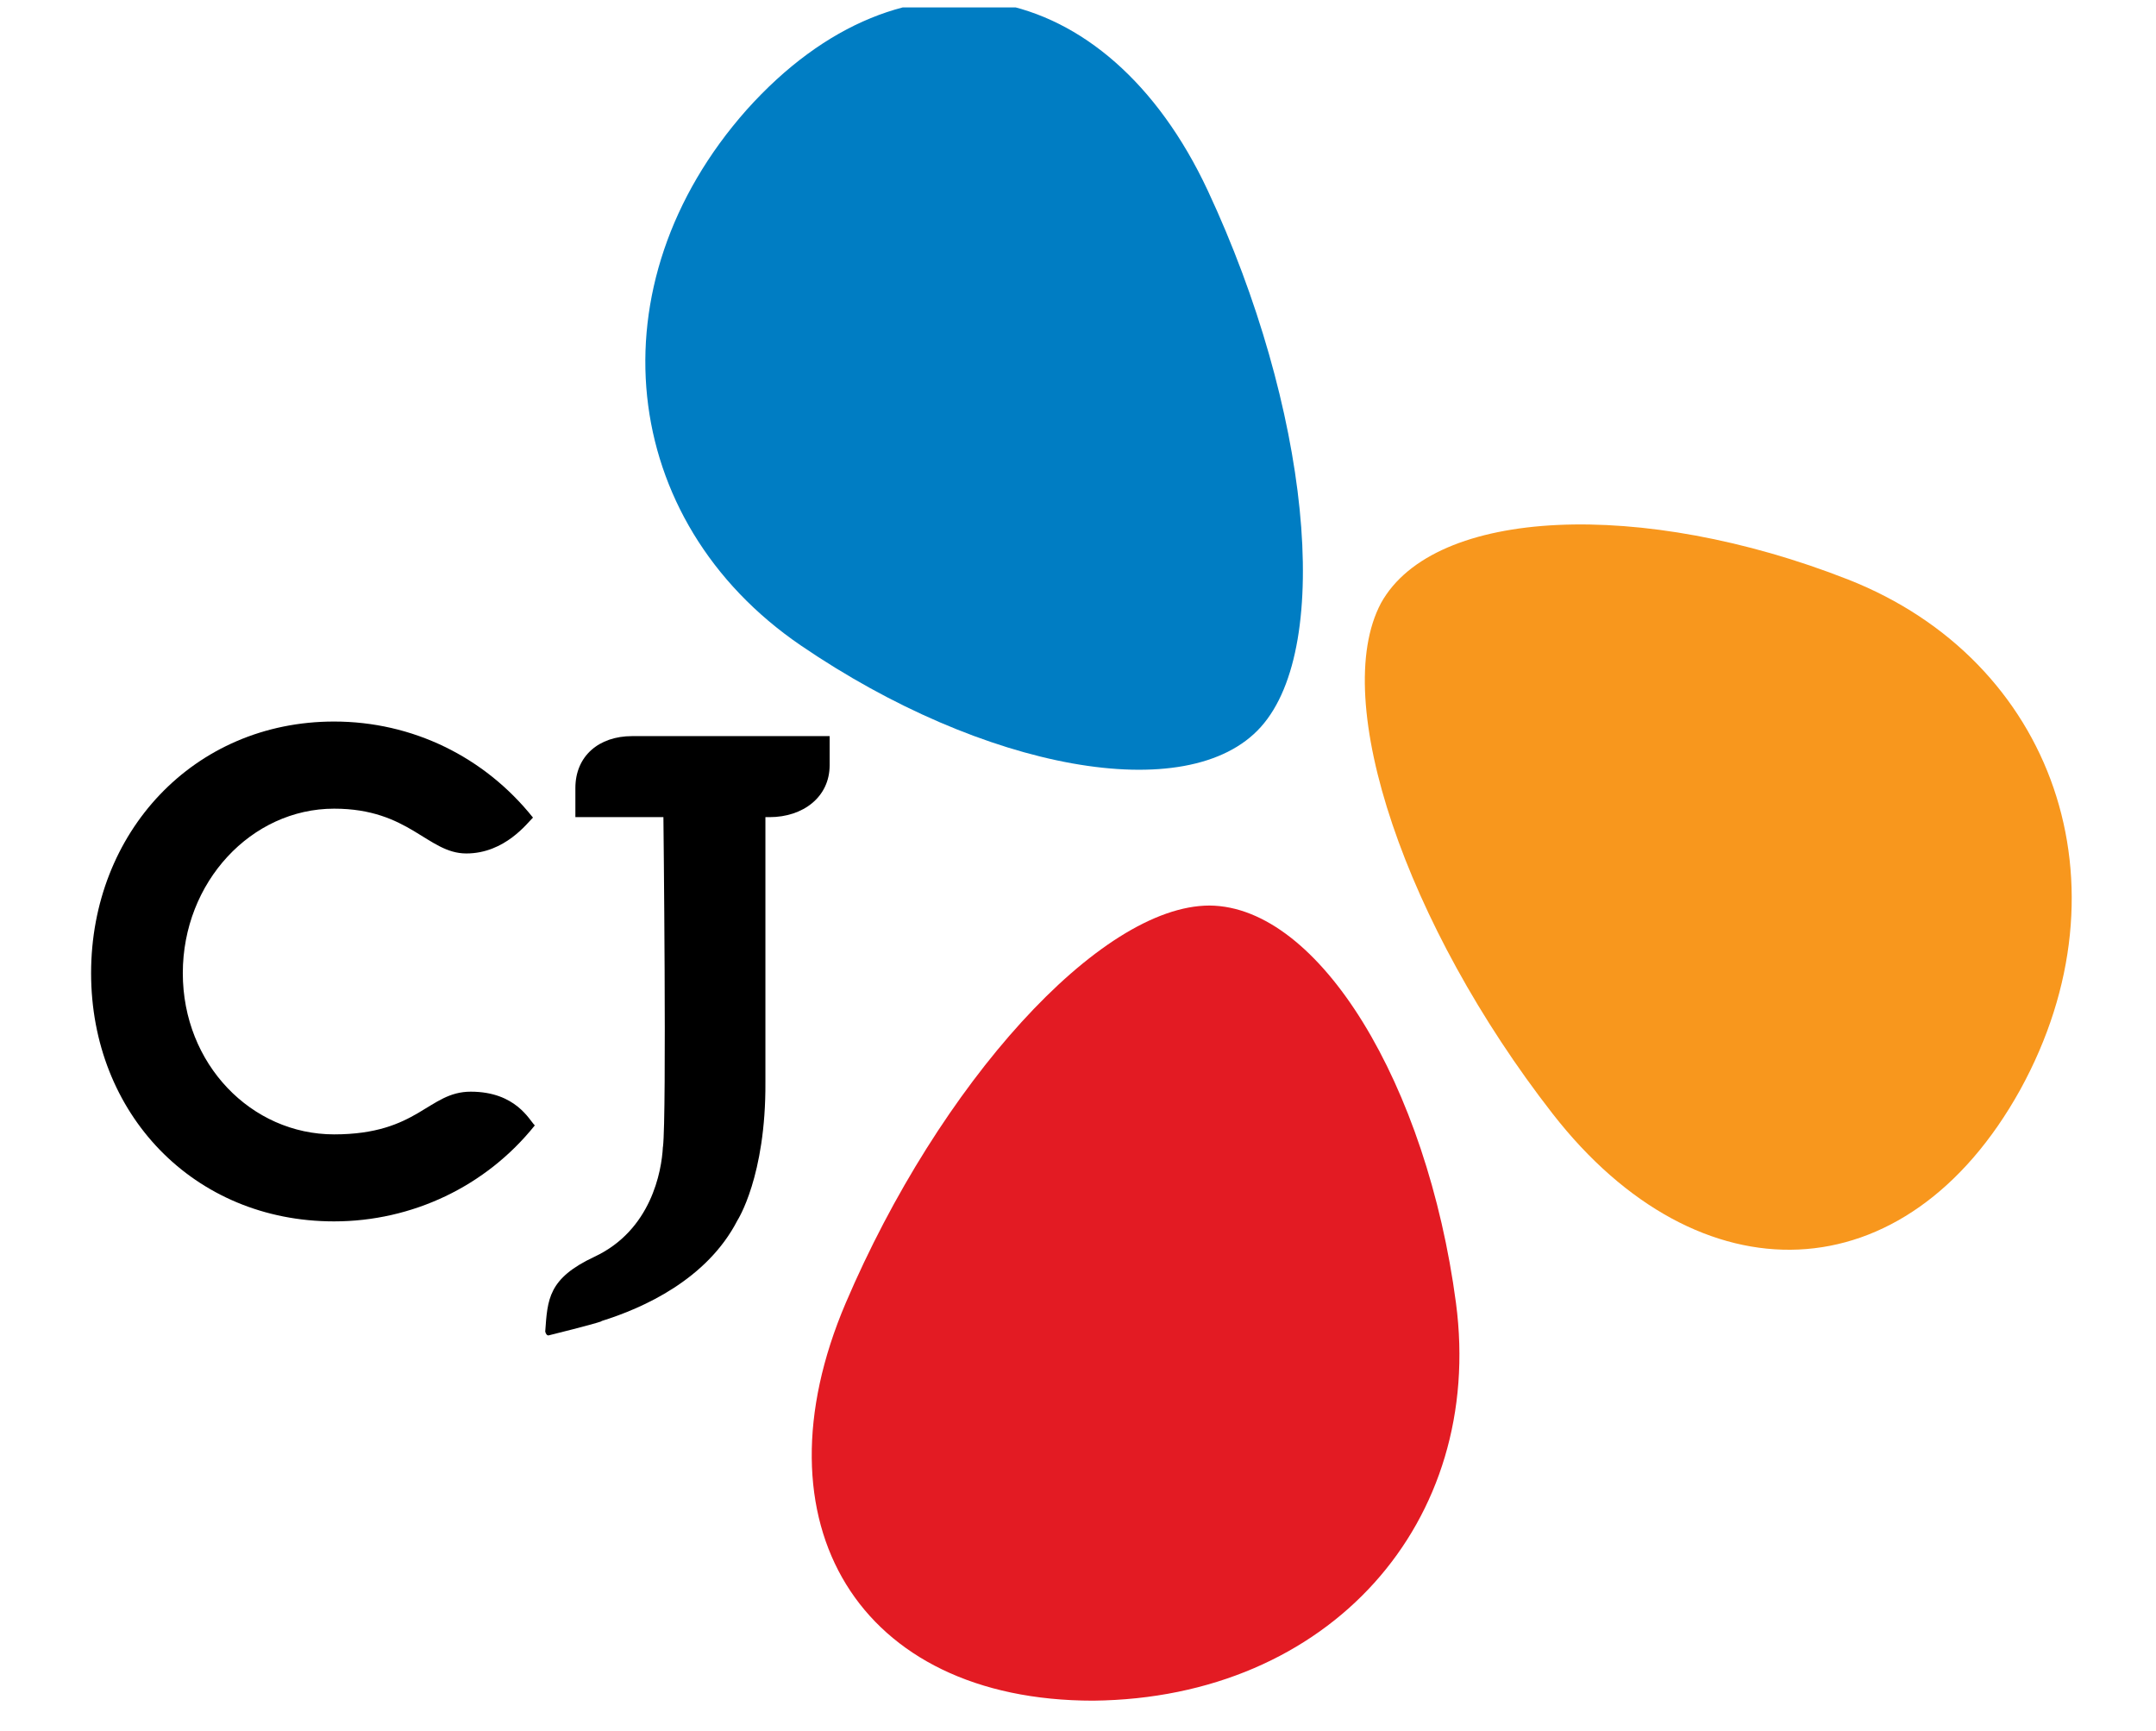
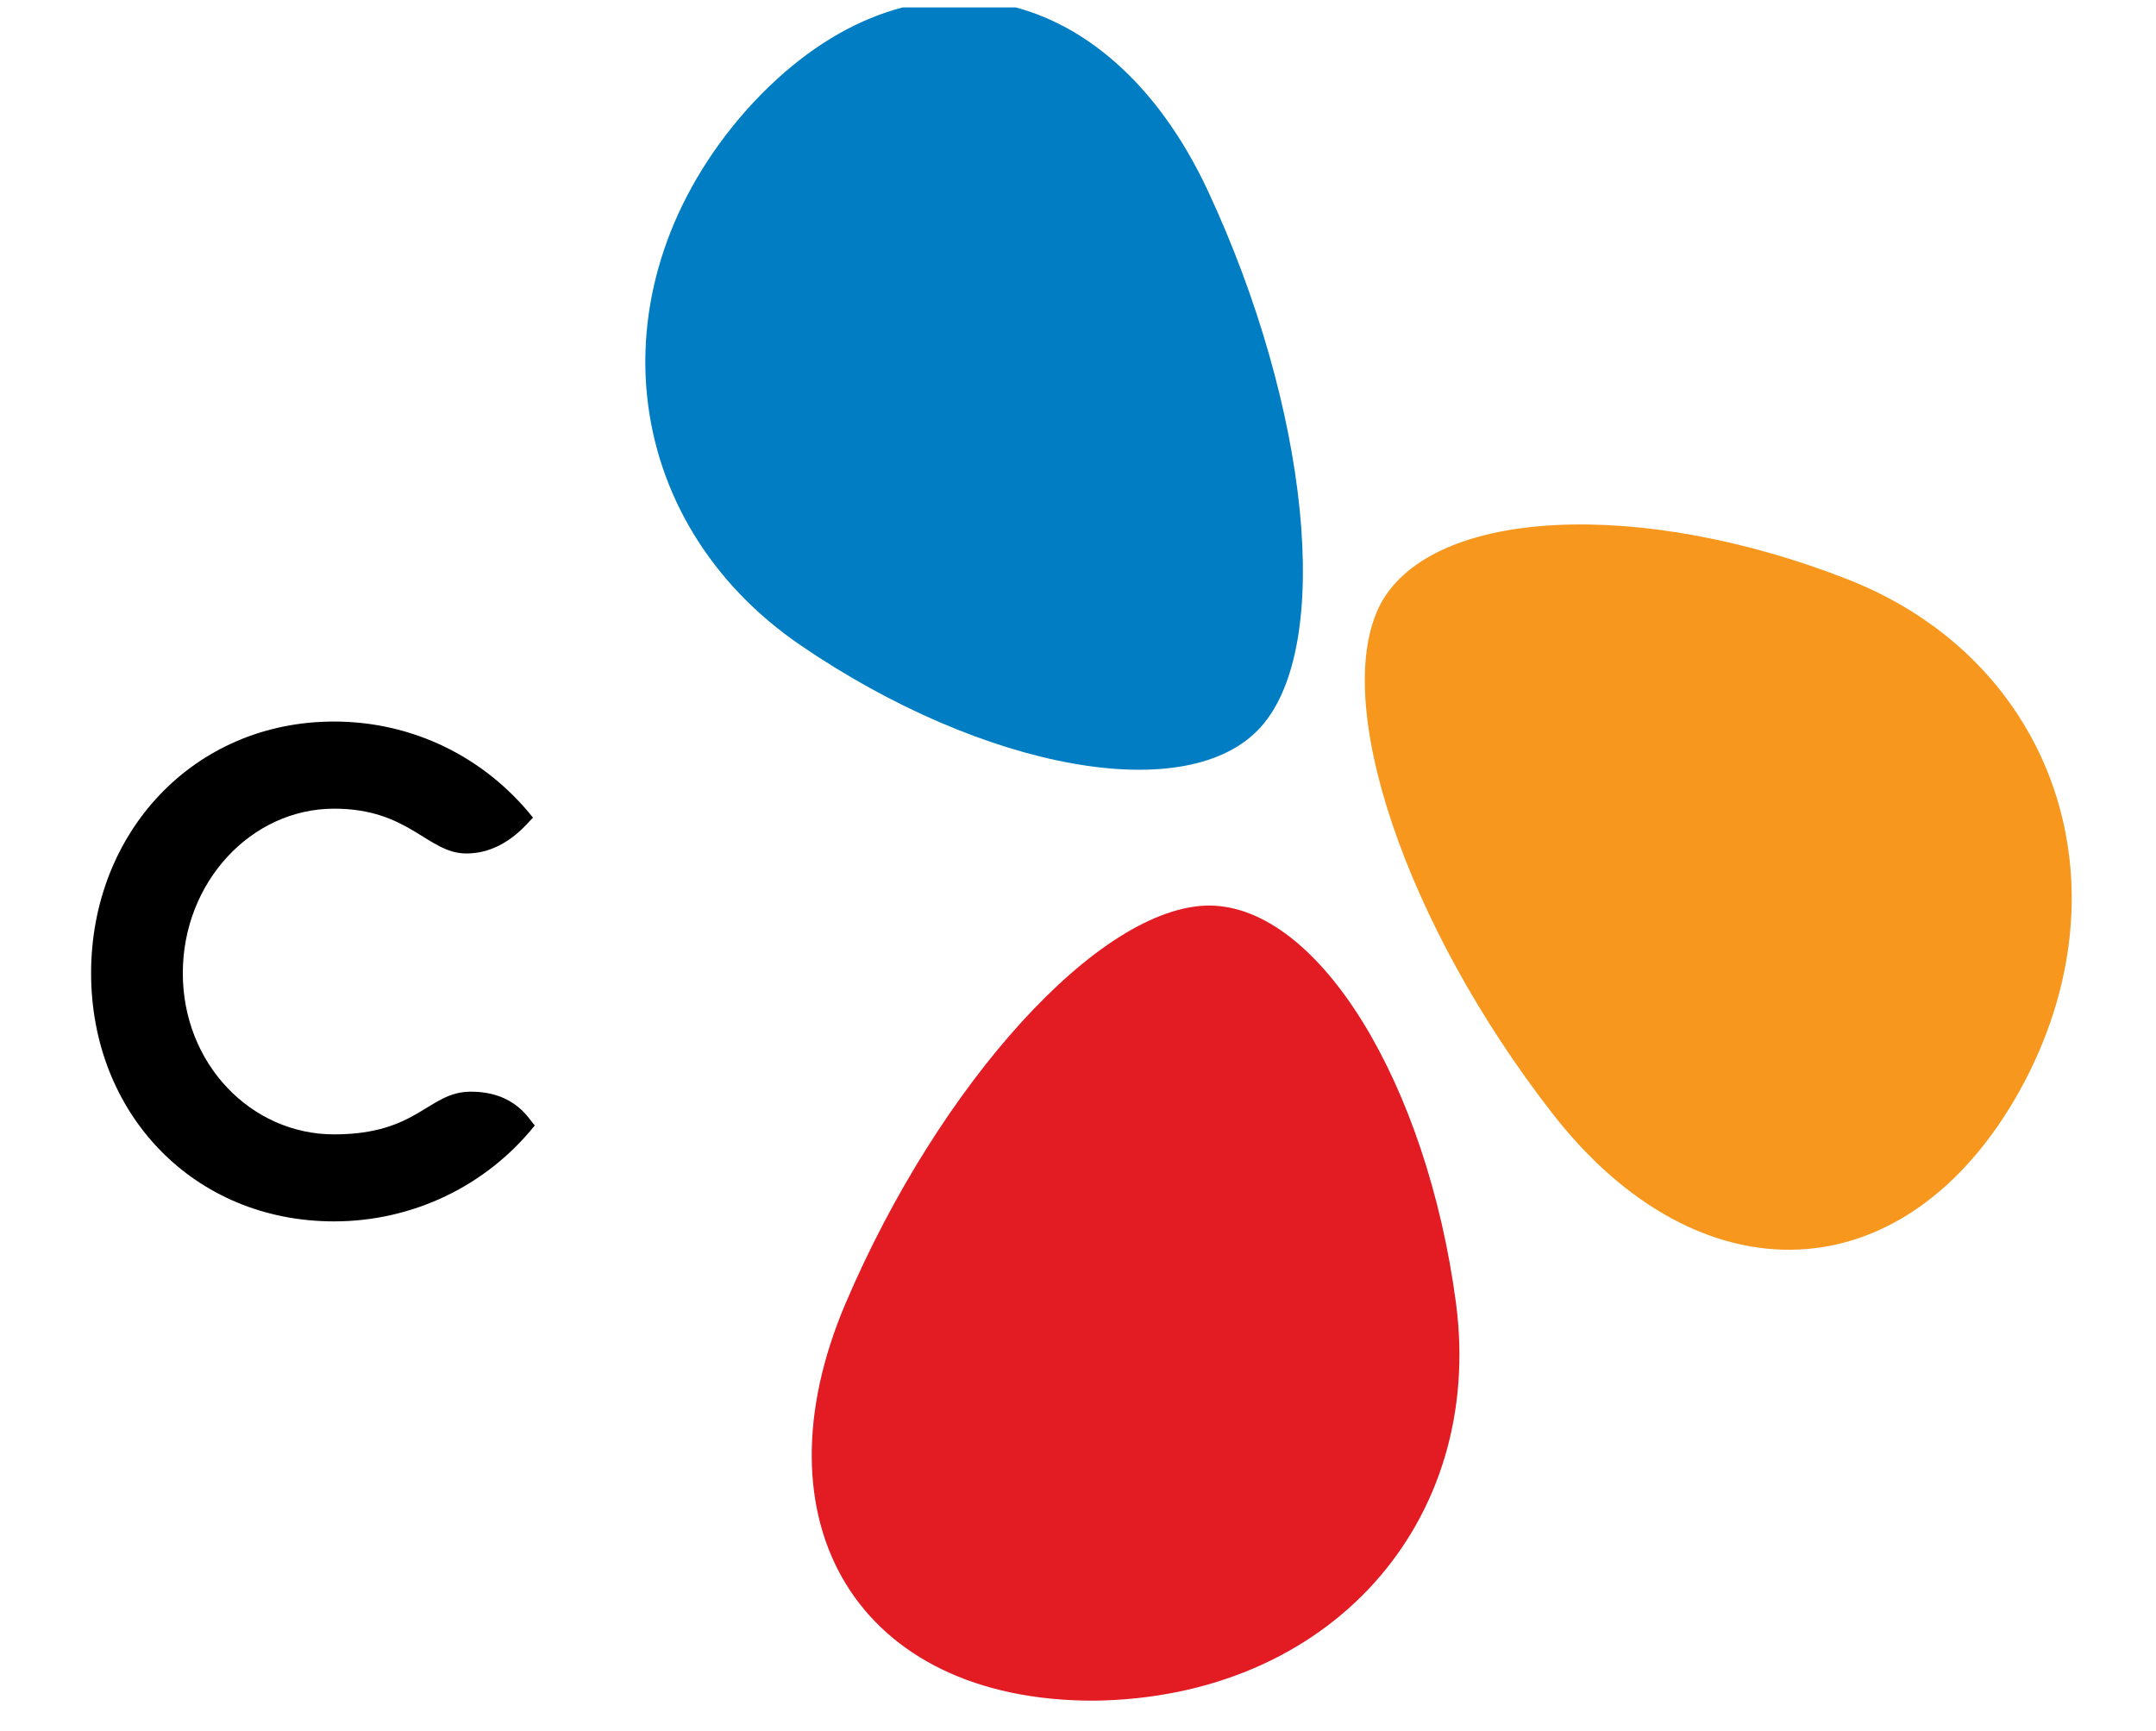
<svg xmlns="http://www.w3.org/2000/svg" width="71" height="57" viewBox="0 0 71 57" fill="none">
  <g clip-path="url(#clip0_867_1130)">
    <g clip-path="url(#clip1_867_1130)">
      <path d="M47.947 42.904C46.993 35.712 43.453 29.847 39.834 29.818C36.215 29.818 30.928 35.69 27.847 42.915C24.767 50.142 28.252 56 36.001 56C43.799 55.918 48.899 50.109 47.947 42.904Z" fill="#E31B23" />
      <path d="M11.002 23.759C6.375 23.759 3 27.416 3 32.044C3 36.671 6.375 40.218 11.002 40.218C13.574 40.218 16.006 39.064 17.612 37.057C17.437 36.894 16.994 35.947 15.502 35.947C14.098 35.947 13.782 37.353 11.002 37.353C8.279 37.353 6.02 35.042 6.02 32.044C6.02 29.044 8.279 26.628 11.002 26.628C13.484 26.628 14.08 28.103 15.357 28.103C16.634 28.103 17.379 27.082 17.552 26.922C15.947 24.914 13.574 23.759 11.002 23.759Z" fill="black" />
-       <path d="M27.321 24.239H20.817C19.717 24.239 18.948 24.899 18.948 25.948V26.907H21.847C21.847 26.907 21.958 36.704 21.833 37.761L21.83 37.765C21.79 38.573 21.441 40.508 19.578 41.382C18.048 42.098 18.032 42.784 17.955 43.847C17.976 43.924 18.009 43.971 18.052 43.973H18.061C18.067 43.973 18.073 43.973 18.079 43.969C18.133 43.955 19.597 43.595 19.81 43.506L19.804 43.501C21.179 43.074 23.282 42.133 24.285 40.184C24.285 40.184 25.225 38.738 25.206 35.637V26.907H25.343C26.443 26.907 27.321 26.247 27.321 25.198V24.237" fill="black" />
      <path d="M60.867 19.085C54.083 16.419 47.228 16.698 45.478 19.859C43.771 23.065 46.304 30.476 51.13 36.673C55.956 42.87 62.767 42.664 66.528 35.885C70.245 29.127 67.632 21.747 60.867 19.085Z" fill="#F8971D" />
      <path d="M26.367 21.25C32.388 25.362 39.132 26.605 41.521 23.938C43.932 21.25 43.1 13.397 39.775 6.278C36.449 -0.839 29.759 -2.153 24.589 3.615C19.482 9.378 20.362 17.149 26.367 21.25Z" fill="#007DC3" />
    </g>
  </g>
  <defs>
    <clipPath id="clip0_867_1130">
      <rect width="70" height="56" fill="white" transform="translate(0.667 0.244)" />
    </clipPath>
    <clipPath id="clip1_867_1130">
      <rect width="65.224" height="56" fill="white" transform="translate(3)" />
    </clipPath>
  </defs>
</svg>